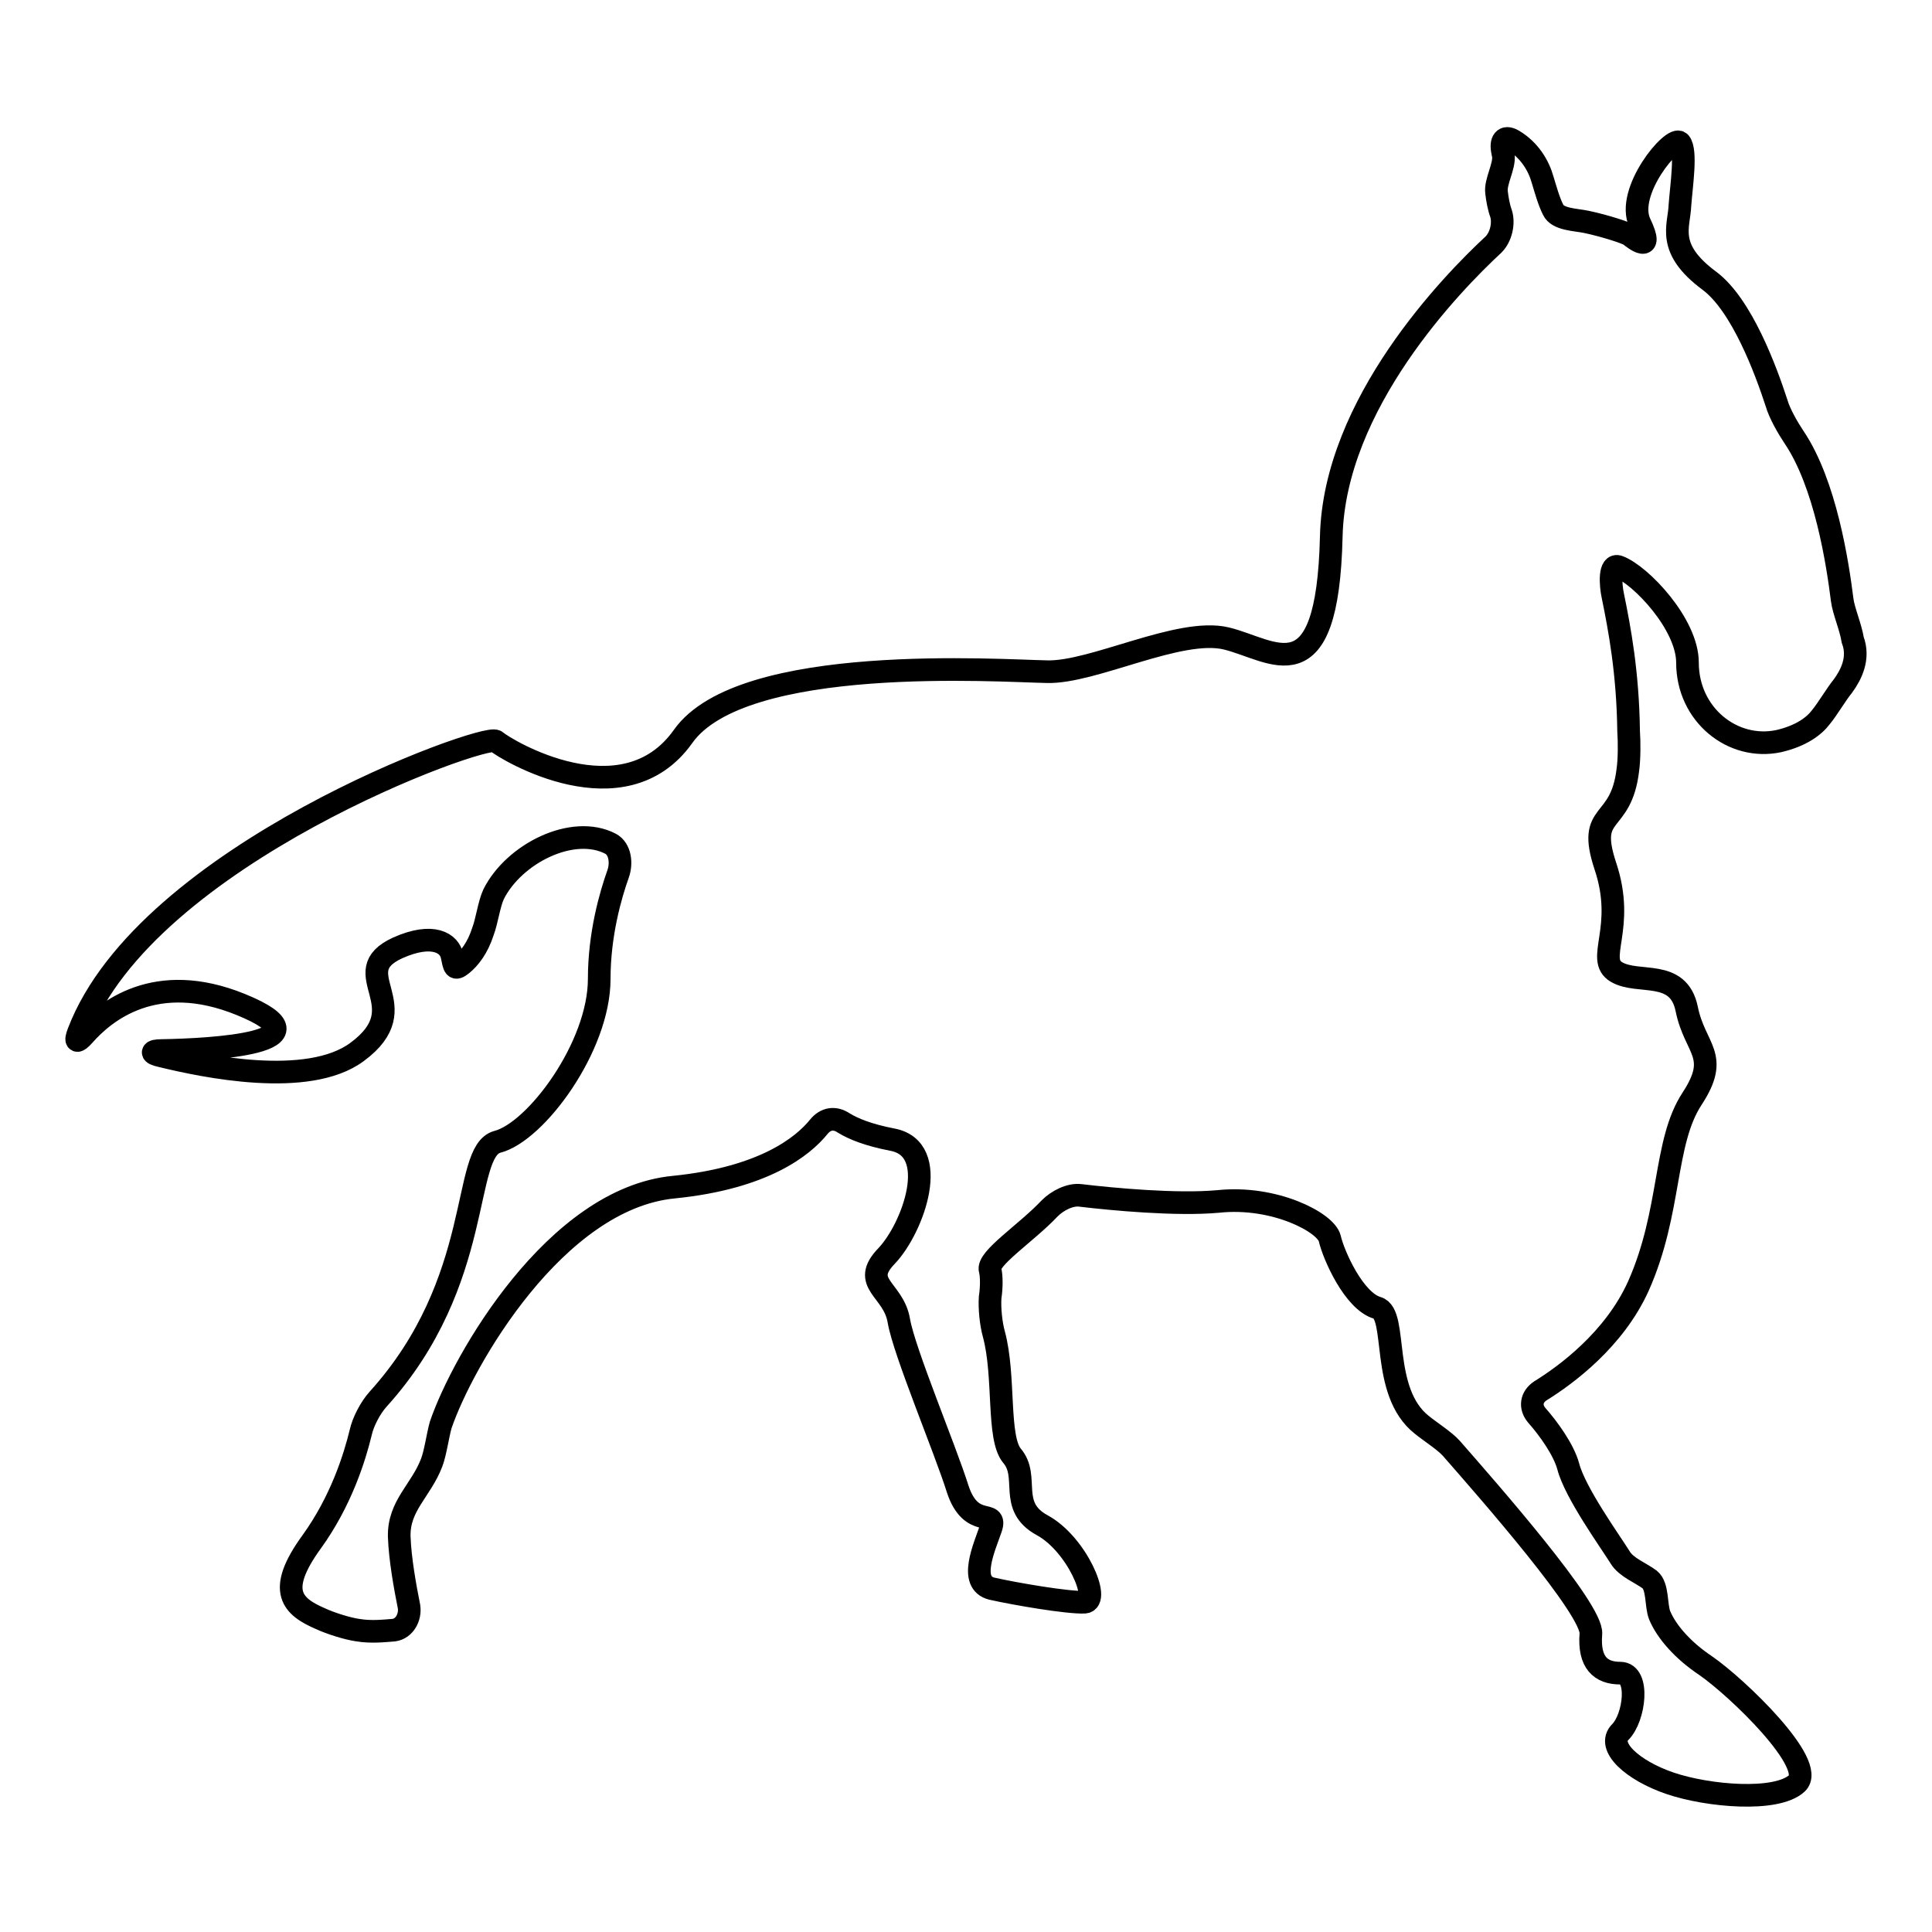
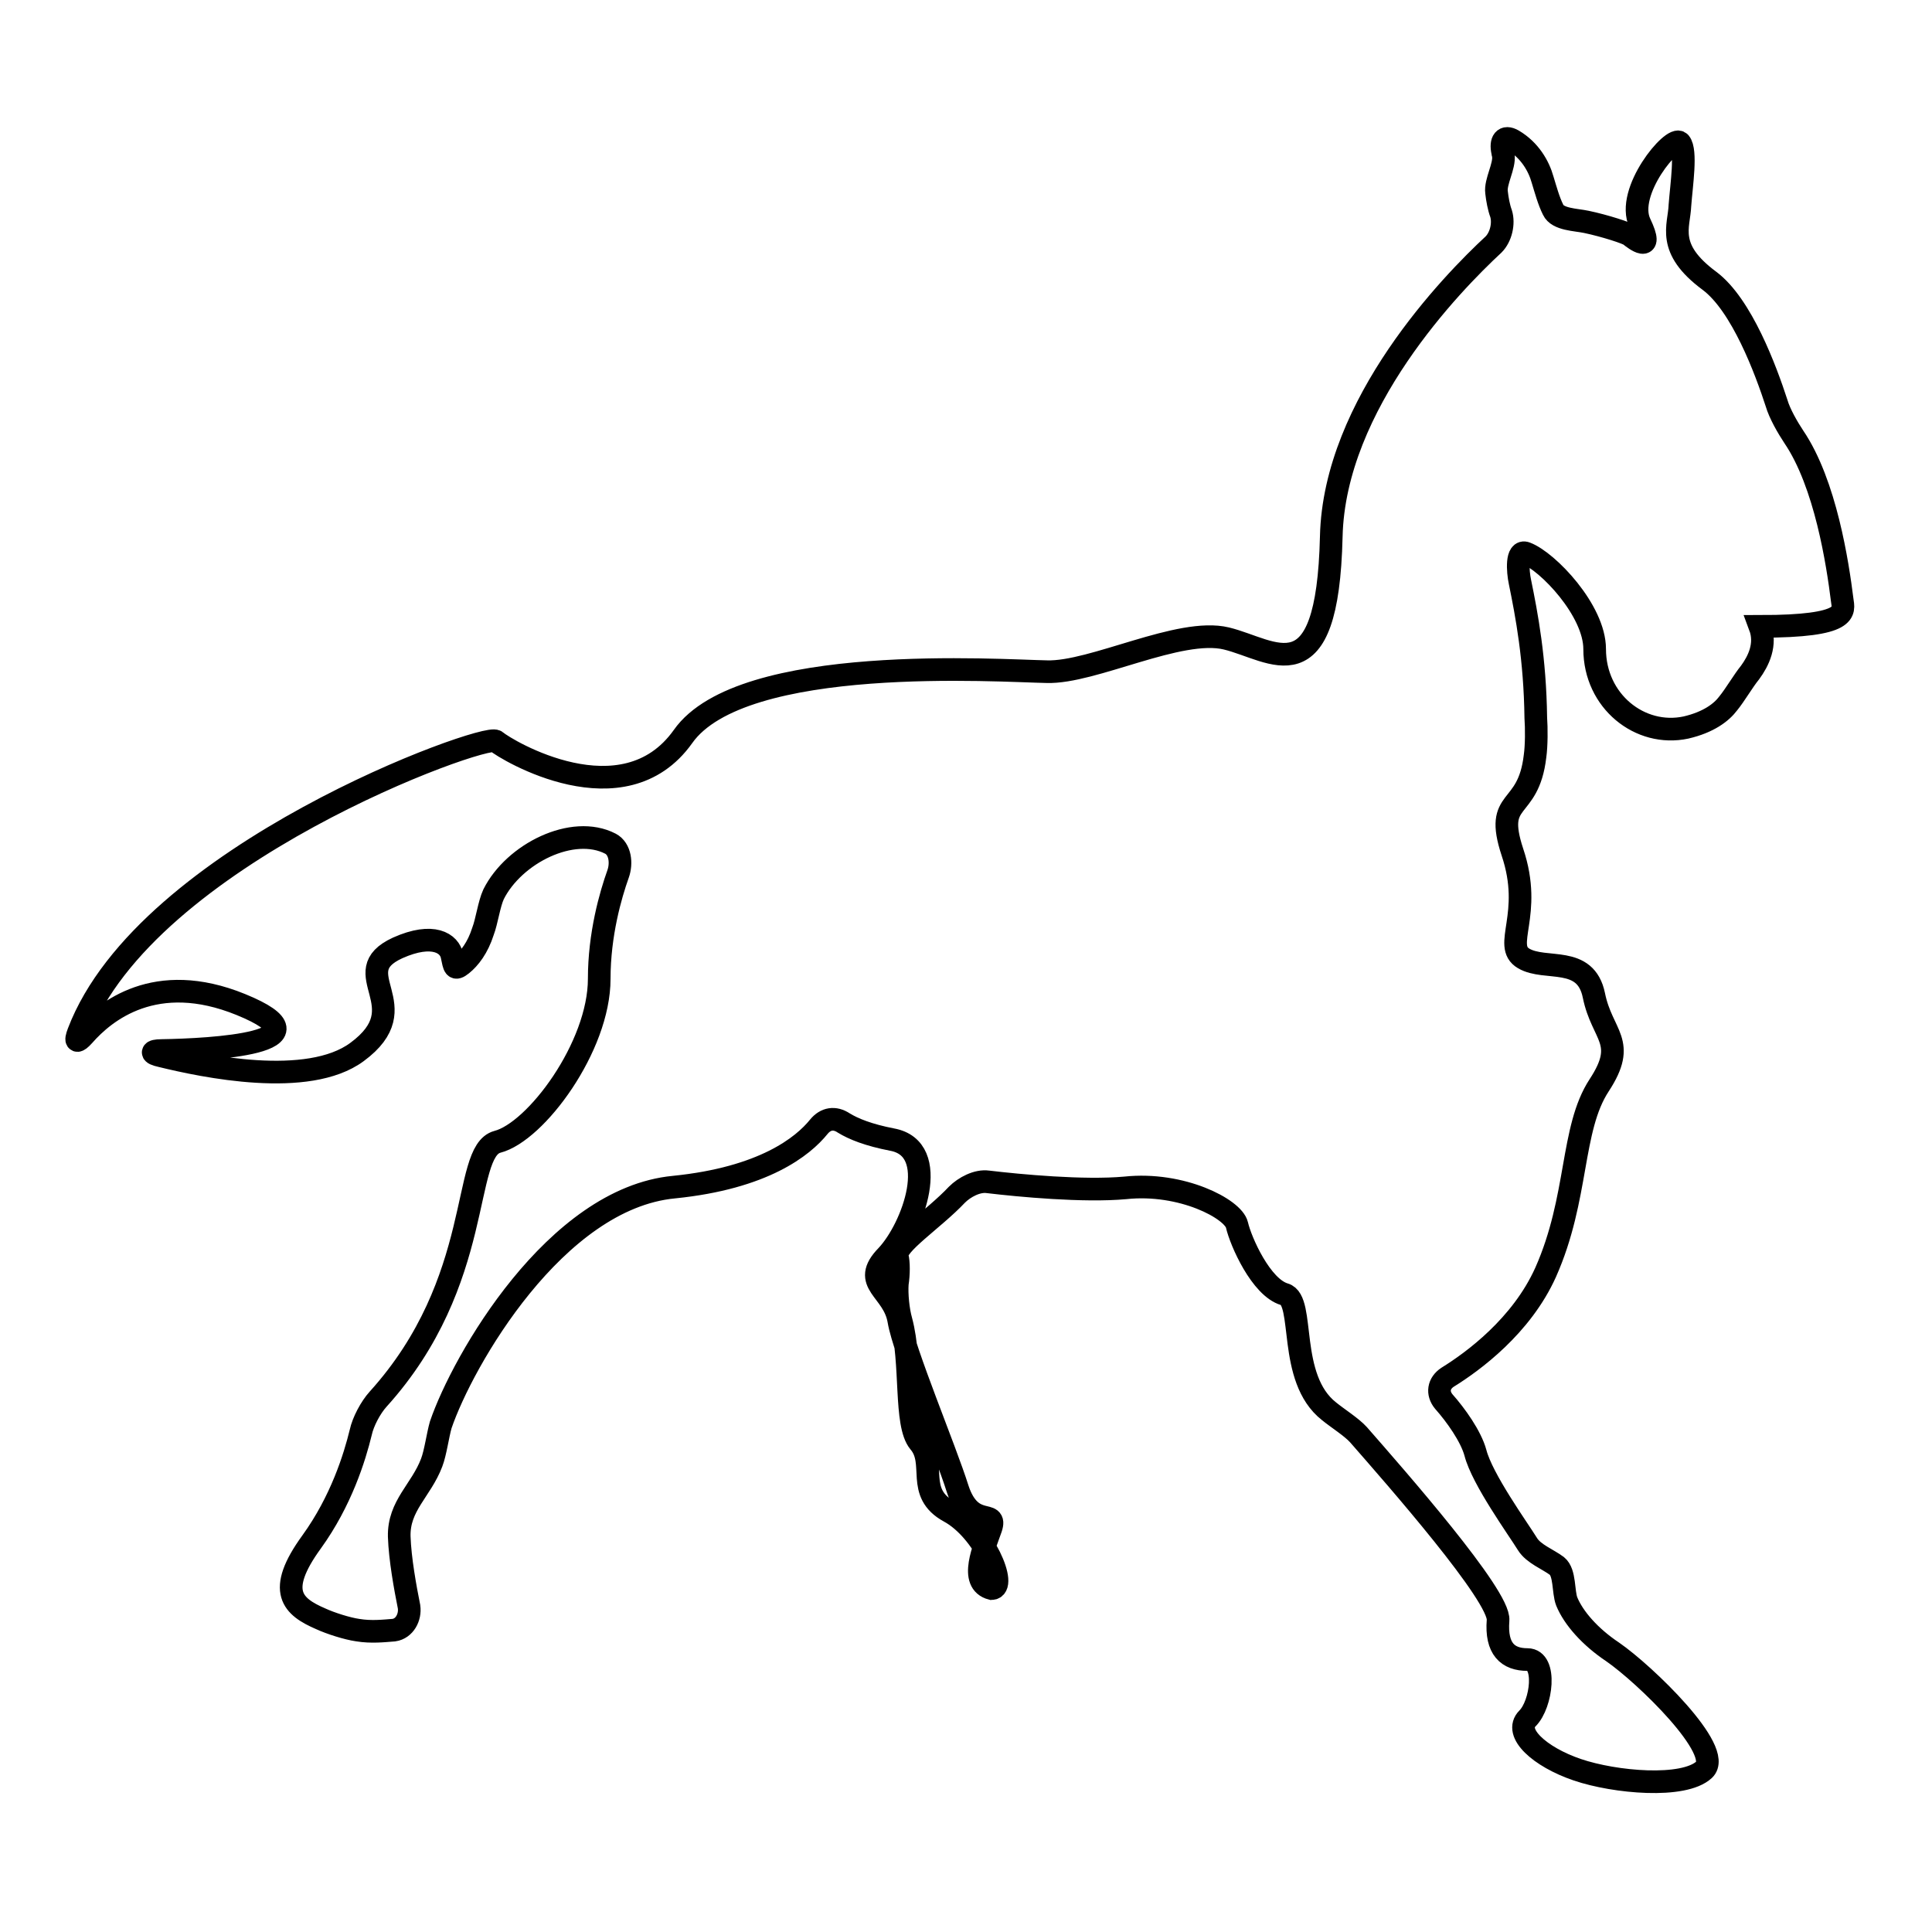
<svg xmlns="http://www.w3.org/2000/svg" version="1.1" x="0px" y="0px" viewBox="0 0 256 256" enable-background="new 0 0 256 256" xml:space="preserve">
  <g>
    <g>
      <g>
        <g>
-           <path stroke-width="3" fill-opacity="0" stroke="#000000" d="M244.1,79.5c-0.6-4.8-2.2-15.4-6.4-21.6c-0.8-1.2-1.9-3.1-2.3-4.5c-1.4-4.3-4.6-13-8.9-16.2c-5.8-4.3-4-7.2-3.9-10c0.2-2.7,0.9-7.2,0-8.3c-0.9-1.1-7.3,6.5-5.3,10.7s-0.8,2-1.3,1.6c-0.3-0.3-3.4-1.3-5.8-1.8c-1.4-0.3-3.8-0.3-4.4-1.6c-0.6-1.2-1-2.7-1.4-4c-0.5-1.8-1.7-3.9-3.9-5.2c-1.2-0.7-1.7,0.1-1.4,1.5c0,0.2,0.1,0.3,0.1,0.5c0.2,1.4-1.1,3.5-0.9,4.9c0.1,0.9,0.3,2,0.6,2.8c0.4,1.3,0,3.1-1,4.1c-5.5,5.1-21.1,21.1-21.5,38.7c-0.5,21.5-7.7,15-13.9,13.5c-6.2-1.5-17.7,4.6-23.8,4.4c-6.1-0.1-40.4-2.5-48.2,8.6c-7.9,11.1-23.4,1.8-24.8,0.6c-1.4-1.1-46.3,15-55.3,38.6c-0.5,1.3-0.2,1.4,0.7,0.4c2.8-3.2,9.5-8.7,20.8-4.1c12.5,5.1-3.9,6-10.5,6.1c-1.4,0-1.5,0.4-0.1,0.7c5.7,1.4,19.5,4.3,26-0.5c8.3-6.1-1.8-10.5,5.4-13.8c4.7-2.1,6.9-0.6,7.2,1.1c0.3,1.4,0.3,1.9,1.3,1.1c1-0.8,2.1-2.2,2.8-4.4c0.5-1.3,0.8-3.6,1.4-4.9c2.7-5.4,10.5-9.3,15.5-6.7c1.3,0.7,1.5,2.6,1,4c-1,2.8-2.5,8-2.5,13.9c0,9-8.4,20.3-13.5,21.6c-4.8,1.3-1.6,18.4-15.8,34.1c-1,1.1-2,3-2.3,4.4c-0.8,3.3-2.6,9.1-6.5,14.5c-4.8,6.6-2.5,8.6,1.2,10.2c1.3,0.6,3.5,1.3,4.9,1.5c1.8,0.3,3.5,0.1,4.8,0c1.4-0.2,2.2-1.7,2-3.1c-0.5-2.5-1.2-6.3-1.3-9.3c-0.1-4.1,2.9-6.1,4.3-9.8c0.5-1.3,0.8-3.6,1.2-5c2.9-8.5,15.2-30,30.9-31.5c11.9-1.2,17.1-5.4,19.2-8c0.9-1.1,2.1-1.3,3.3-0.5c1.3,0.8,3.3,1.6,6.4,2.2c6.6,1.2,2.8,11.7-0.7,15.4c-3.6,3.7,0.9,4.4,1.6,8.6c0.7,4.1,6.1,16.9,7.8,22.3c1.8,5.5,5.3,2.5,4.4,5.2c-0.9,2.6-3,7.2,0.1,8c3.1,0.7,10.1,1.9,12.3,1.8c2.2-0.1-1-7.7-5.6-10.2c-4.6-2.5-1.6-6.4-4-9.2c-2-2.4-0.9-10.5-2.4-16.1c-0.4-1.4-0.6-3.5-0.5-4.9c0.2-1.3,0.2-2.8,0-3.6c-0.5-1.5,4.8-4.9,7.9-8.2c1-1,2.7-1.9,4.1-1.7c4.2,0.5,12.7,1.3,18.2,0.8c7.5-0.8,14.3,2.8,14.8,4.9c0.5,2.2,3.2,8.3,6.3,9.2c2.8,0.8,0.3,11.1,5.9,15.5c1.1,0.9,3,2.1,3.9,3.1c4.9,5.6,18.8,21.4,18.5,24.6c-0.3,3.8,1.3,5.2,3.9,5.2c2.6,0,1.9,5.9,0,7.8c-1.9,1.9,1.6,5.1,6.6,6.8c5,1.7,14.1,2.5,16.8,0c2.7-2.5-7.9-12.7-12.1-15.6c-3-2-5.2-4.5-6.1-6.7c-0.5-1.3-0.2-3.8-1.3-4.7c-1.2-0.9-3.1-1.6-3.9-2.9c-1.3-2.1-6-8.6-6.9-12.1c-0.6-2.2-2.6-5-4.2-6.8c-0.9-1.1-0.7-2.4,0.5-3.2c3.4-2.1,9.8-6.8,13-13.9c4.4-9.9,3.3-19,7.1-24.8c3.8-5.8,0.4-6.5-0.7-11.9c-1.1-5.4-6.4-3.2-9.3-4.9c-2.9-1.7,1.3-5.8-1.5-14.1c-2.5-7.6,2.1-5,3-12.7c0.2-1.4,0.2-3.7,0.1-5.1c-0.1-7.8-1.2-13.6-2.1-18c-0.3-1.4-0.5-4.3,0.8-3.8c2.9,1.1,9.1,7.6,9.1,12.7c0,6.9,6,11.7,12.1,10.4c3-0.7,4.7-2,5.6-3.2c0.9-1.1,2-3,2.9-4.1c1.1-1.5,2.2-3.7,1.3-6.1C245.2,83,244.3,81,244.1,79.5z" />
+           <path stroke-width="3" fill-opacity="0" stroke="#000000" d="M244.1,79.5c-0.6-4.8-2.2-15.4-6.4-21.6c-0.8-1.2-1.9-3.1-2.3-4.5c-1.4-4.3-4.6-13-8.9-16.2c-5.8-4.3-4-7.2-3.9-10c0.2-2.7,0.9-7.2,0-8.3c-0.9-1.1-7.3,6.5-5.3,10.7s-0.8,2-1.3,1.6c-0.3-0.3-3.4-1.3-5.8-1.8c-1.4-0.3-3.8-0.3-4.4-1.6c-0.6-1.2-1-2.7-1.4-4c-0.5-1.8-1.7-3.9-3.9-5.2c-1.2-0.7-1.7,0.1-1.4,1.5c0,0.2,0.1,0.3,0.1,0.5c0.2,1.4-1.1,3.5-0.9,4.9c0.1,0.9,0.3,2,0.6,2.8c0.4,1.3,0,3.1-1,4.1c-5.5,5.1-21.1,21.1-21.5,38.7c-0.5,21.5-7.7,15-13.9,13.5c-6.2-1.5-17.7,4.6-23.8,4.4c-6.1-0.1-40.4-2.5-48.2,8.6c-7.9,11.1-23.4,1.8-24.8,0.6c-1.4-1.1-46.3,15-55.3,38.6c-0.5,1.3-0.2,1.4,0.7,0.4c2.8-3.2,9.5-8.7,20.8-4.1c12.5,5.1-3.9,6-10.5,6.1c-1.4,0-1.5,0.4-0.1,0.7c5.7,1.4,19.5,4.3,26-0.5c8.3-6.1-1.8-10.5,5.4-13.8c4.7-2.1,6.9-0.6,7.2,1.1c0.3,1.4,0.3,1.9,1.3,1.1c1-0.8,2.1-2.2,2.8-4.4c0.5-1.3,0.8-3.6,1.4-4.9c2.7-5.4,10.5-9.3,15.5-6.7c1.3,0.7,1.5,2.6,1,4c-1,2.8-2.5,8-2.5,13.9c0,9-8.4,20.3-13.5,21.6c-4.8,1.3-1.6,18.4-15.8,34.1c-1,1.1-2,3-2.3,4.4c-0.8,3.3-2.6,9.1-6.5,14.5c-4.8,6.6-2.5,8.6,1.2,10.2c1.3,0.6,3.5,1.3,4.9,1.5c1.8,0.3,3.5,0.1,4.8,0c1.4-0.2,2.2-1.7,2-3.1c-0.5-2.5-1.2-6.3-1.3-9.3c-0.1-4.1,2.9-6.1,4.3-9.8c0.5-1.3,0.8-3.6,1.2-5c2.9-8.5,15.2-30,30.9-31.5c11.9-1.2,17.1-5.4,19.2-8c0.9-1.1,2.1-1.3,3.3-0.5c1.3,0.8,3.3,1.6,6.4,2.2c6.6,1.2,2.8,11.7-0.7,15.4c-3.6,3.7,0.9,4.4,1.6,8.6c0.7,4.1,6.1,16.9,7.8,22.3c1.8,5.5,5.3,2.5,4.4,5.2c-0.9,2.6-3,7.2,0.1,8c2.2-0.1-1-7.7-5.6-10.2c-4.6-2.5-1.6-6.4-4-9.2c-2-2.4-0.9-10.5-2.4-16.1c-0.4-1.4-0.6-3.5-0.5-4.9c0.2-1.3,0.2-2.8,0-3.6c-0.5-1.5,4.8-4.9,7.9-8.2c1-1,2.7-1.9,4.1-1.7c4.2,0.5,12.7,1.3,18.2,0.8c7.5-0.8,14.3,2.8,14.8,4.9c0.5,2.2,3.2,8.3,6.3,9.2c2.8,0.8,0.3,11.1,5.9,15.5c1.1,0.9,3,2.1,3.9,3.1c4.9,5.6,18.8,21.4,18.5,24.6c-0.3,3.8,1.3,5.2,3.9,5.2c2.6,0,1.9,5.9,0,7.8c-1.9,1.9,1.6,5.1,6.6,6.8c5,1.7,14.1,2.5,16.8,0c2.7-2.5-7.9-12.7-12.1-15.6c-3-2-5.2-4.5-6.1-6.7c-0.5-1.3-0.2-3.8-1.3-4.7c-1.2-0.9-3.1-1.6-3.9-2.9c-1.3-2.1-6-8.6-6.9-12.1c-0.6-2.2-2.6-5-4.2-6.8c-0.9-1.1-0.7-2.4,0.5-3.2c3.4-2.1,9.8-6.8,13-13.9c4.4-9.9,3.3-19,7.1-24.8c3.8-5.8,0.4-6.5-0.7-11.9c-1.1-5.4-6.4-3.2-9.3-4.9c-2.9-1.7,1.3-5.8-1.5-14.1c-2.5-7.6,2.1-5,3-12.7c0.2-1.4,0.2-3.7,0.1-5.1c-0.1-7.8-1.2-13.6-2.1-18c-0.3-1.4-0.5-4.3,0.8-3.8c2.9,1.1,9.1,7.6,9.1,12.7c0,6.9,6,11.7,12.1,10.4c3-0.7,4.7-2,5.6-3.2c0.9-1.1,2-3,2.9-4.1c1.1-1.5,2.2-3.7,1.3-6.1C245.2,83,244.3,81,244.1,79.5z" />
        </g>
      </g>
      <g />
      <g />
      <g />
      <g />
      <g />
      <g />
      <g />
      <g />
      <g />
      <g />
      <g />
      <g />
      <g />
      <g />
      <g />
    </g>
  </g>
</svg>